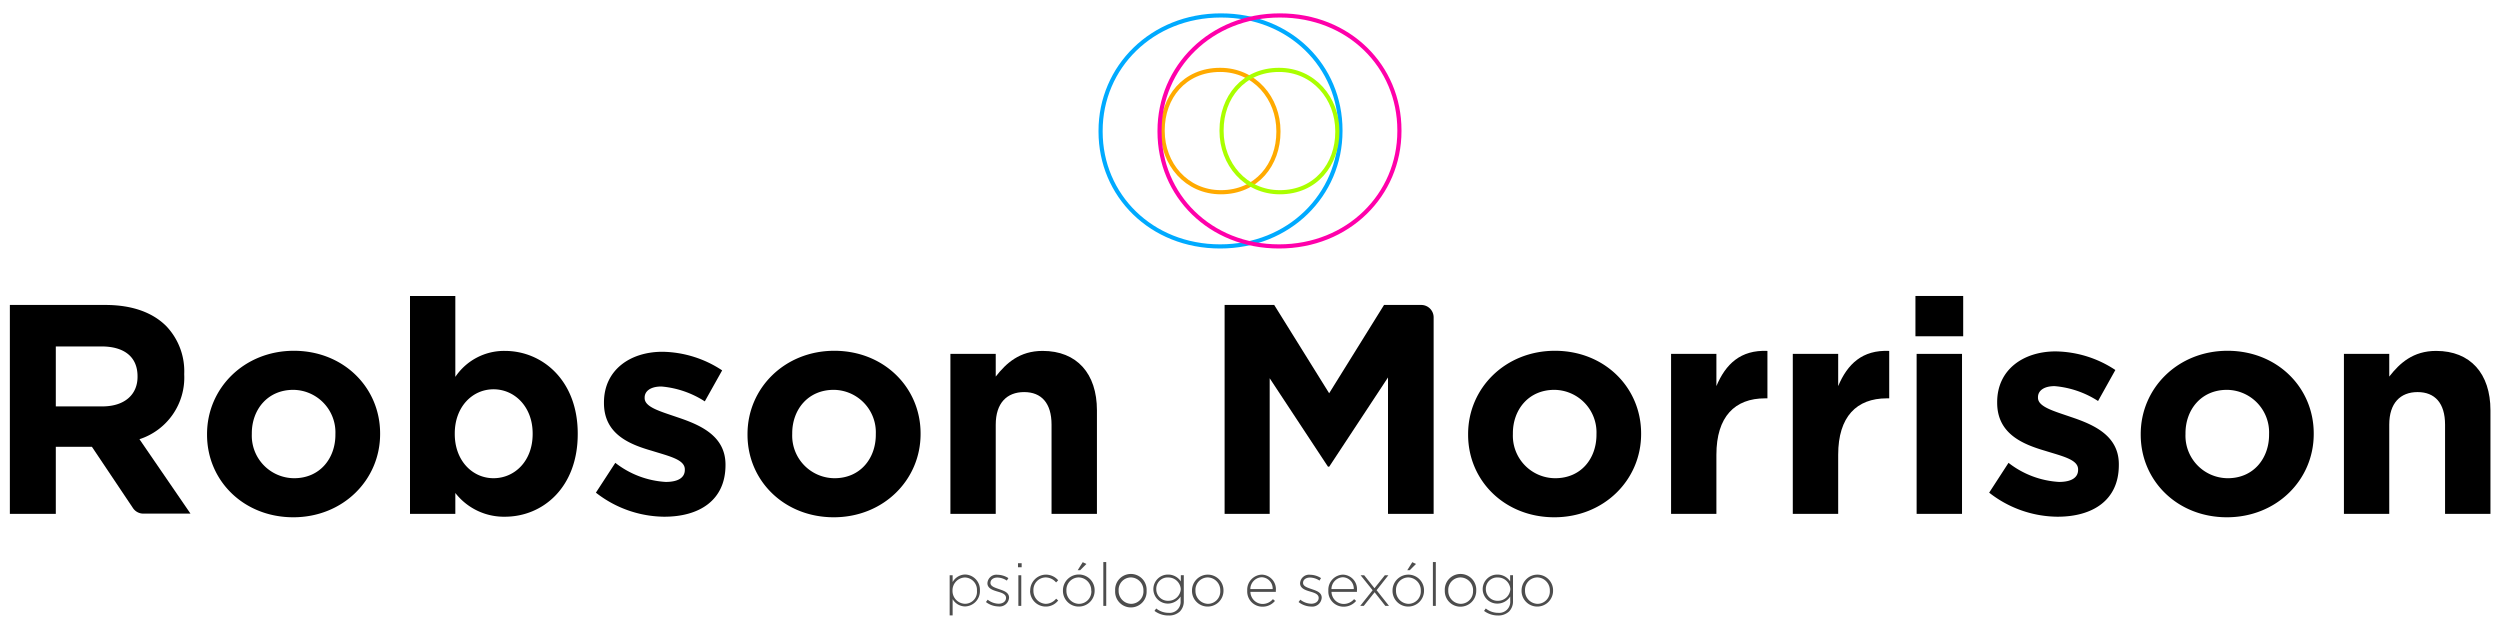
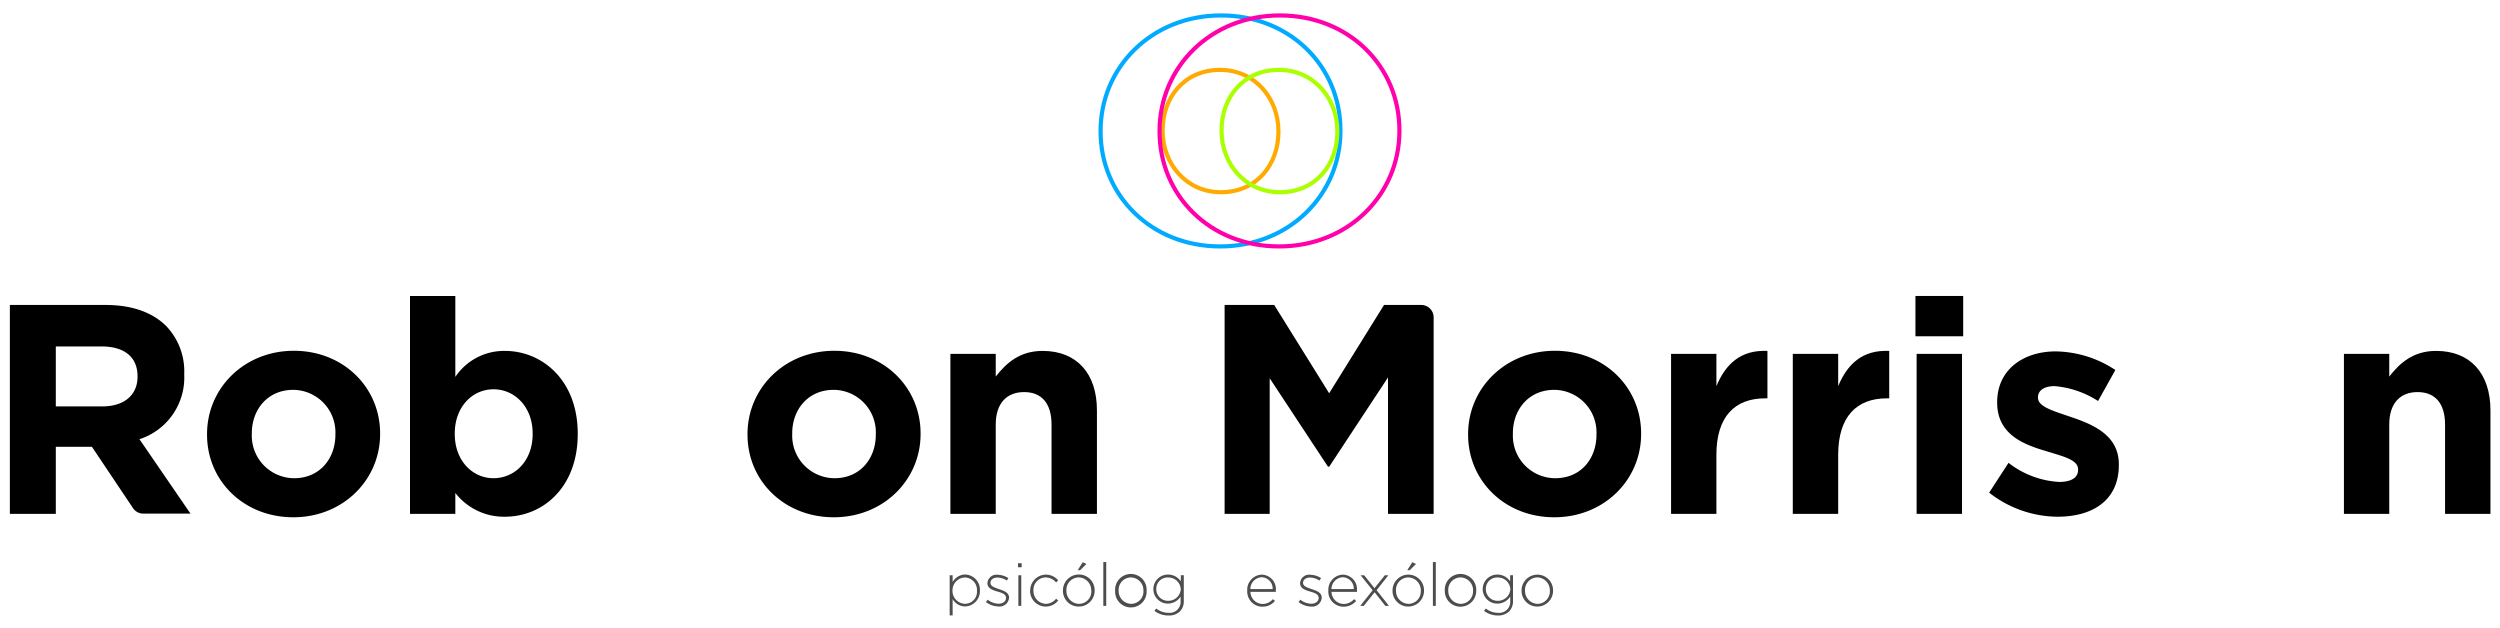
<svg xmlns="http://www.w3.org/2000/svg" width="403.17" height="101.29" viewBox="0 0 403.17 101.29">
  <title>robsonmorrison_marca</title>
  <path d="M177.49,21.23V21.1c0-10.27,8.27-18.61,19.41-18.61S216.17,10.7,216.17,21v.14c0,10.27-8.27,18.6-19.4,18.6S177.49,31.5,177.49,21.23Z" fill="none" stroke="#0af" stroke-miterlimit="10" stroke-width="0.67" />
  <path d="M196.9,31c-5.6,0-9.4-4.6-9.4-9.87V21c0-5.26,3.46-9.73,9.27-9.73,5.6,0,9.4,4.6,9.4,9.87v.13C206.17,26.5,202.7,31,196.9,31Z" fill="none" stroke="#fa0" stroke-miterlimit="10" stroke-width="0.67" />
  <path d="M187,21.23V21.1c0-10.27,8.27-18.61,19.4-18.61S225.68,10.7,225.68,21v.14c0,10.27-8.27,18.6-19.41,18.6S187,31.5,187,21.23Z" fill="none" stroke="#f0a" stroke-miterlimit="10" stroke-width="0.67" />
  <path d="M206.4,31c-5.6,0-9.4-4.6-9.4-9.87V21c0-5.26,3.47-9.73,9.27-9.73,5.6,0,9.4,4.6,9.4,9.87v.13C215.67,26.5,212.21,31,206.4,31Z" fill="none" stroke="#af0" stroke-miterlimit="10" stroke-width="0.67" />
  <path d="M1.59,49.18H17c4.29,0,7.61,1.2,9.82,3.42a10.55,10.55,0,0,1,2.89,7.7v.09a10.45,10.45,0,0,1-7.22,10.44l8.23,12H23.11a2,2,0,0,1-1.67-.9l-6.62-9.88H9V82.87H1.59ZM16.5,65.54c3.61,0,5.68-1.92,5.68-4.76v-.1c0-3.18-2.21-4.81-5.82-4.81H9v9.67Z" />
  <path d="M33.39,70.11V70c0-7.41,6-13.43,14-13.43s13.91,5.92,13.91,13.33V70c0,7.41-6,13.42-14,13.42S33.39,77.52,33.39,70.11Zm20.7,0V70a6.86,6.86,0,0,0-6.79-7.13c-4.18,0-6.69,3.23-6.69,7V70a6.86,6.86,0,0,0,6.79,7.12C51.59,77.14,54.09,73.91,54.09,70.11Z" />
  <path d="M73.43,79.5v3.37H66.12V47.73h7.31V60.78a9.47,9.47,0,0,1,8-4.19c6,0,11.74,4.72,11.74,13.33V70c0,8.61-5.63,13.33-11.74,13.33A9.92,9.92,0,0,1,73.43,79.5ZM85.9,70v-.1c0-4.28-2.89-7.12-6.31-7.12s-6.25,2.84-6.25,7.12V70c0,4.28,2.84,7.12,6.25,7.12S85.9,74.35,85.9,70Z" />
-   <path d="M96.1,79.45l3.13-4.81a14.57,14.57,0,0,0,8.13,3.08c2.12,0,3.08-.77,3.08-1.93v-.1c0-1.58-2.5-2.11-5.34-3C101.49,71.65,97.4,70,97.4,65v-.09c0-5.25,4.23-8.18,9.43-8.18a17.87,17.87,0,0,1,9.63,3l-2.8,5a15.28,15.28,0,0,0-7-2.4c-1.78,0-2.7.77-2.7,1.78v.09c0,1.45,2.46,2.12,5.25,3.08,3.61,1.21,7.79,2.94,7.79,7.65V75c0,5.73-4.28,8.33-9.86,8.33A18.11,18.11,0,0,1,96.1,79.45Z" />
  <path d="M120.55,70.11V70c0-7.41,6-13.43,14-13.43s13.91,5.92,13.91,13.33V70c0,7.41-6,13.42-14,13.42S120.55,77.52,120.55,70.11Zm20.69,0V70a6.85,6.85,0,0,0-6.79-7.13c-4.18,0-6.69,3.23-6.69,7V70a6.86,6.86,0,0,0,6.79,7.12C138.74,77.14,141.24,73.91,141.24,70.11Z" />
  <path d="M153.27,57.07h7.31v3.66c1.69-2.17,3.85-4.14,7.56-4.14,5.53,0,8.76,3.66,8.76,9.58v16.7h-7.32V68.48c0-3.47-1.63-5.25-4.42-5.25s-4.58,1.78-4.58,5.25V82.87h-7.31Z" />
  <path d="M197.49,49.18h8l8.86,14.24,8.85-14.24h6a2,2,0,0,1,2,2V82.87h-7.36v-22l-9.48,14.39h-.2L204.76,61V82.87h-7.27Z" />
  <path d="M236.76,70.11V70c0-7.41,6-13.43,14-13.43s13.9,5.92,13.9,13.33V70c0,7.41-6,13.42-14,13.42S236.76,77.52,236.76,70.11Zm20.7,0V70a6.86,6.86,0,0,0-6.79-7.13c-4.19,0-6.69,3.23-6.69,7V70a6.85,6.85,0,0,0,6.79,7.12C255,77.14,257.46,73.91,257.46,70.11Z" />
  <path d="M269.49,57.07h7.31v5.2c1.49-3.56,3.9-5.87,8.23-5.68v7.65h-.38c-4.87,0-7.85,2.94-7.85,9.1v9.53h-7.31Z" />
  <path d="M289.12,57.07h7.32v5.2c1.49-3.56,3.89-5.87,8.23-5.68v7.65h-.39c-4.86,0-7.84,2.94-7.84,9.1v9.53h-7.32Z" />
  <path d="M308.9,47.73h7.7v6.5h-7.7Zm.19,9.34h7.32v25.8h-7.32Z" />
  <path d="M320.79,79.45l3.12-4.81a14.6,14.6,0,0,0,8.14,3.08c2.11,0,3.08-.77,3.08-1.93v-.1c0-1.58-2.51-2.11-5.35-3-3.6-1.06-7.7-2.74-7.7-7.75v-.09c0-5.25,4.24-8.18,9.44-8.18a17.81,17.81,0,0,1,9.62,3l-2.79,5a15.28,15.28,0,0,0-7-2.4c-1.78,0-2.69.77-2.69,1.78v.09c0,1.45,2.45,2.12,5.24,3.08,3.61,1.21,7.8,2.94,7.8,7.65V75c0,5.73-4.28,8.33-9.87,8.33A18.06,18.06,0,0,1,320.79,79.45Z" />
-   <path d="M345.23,70.11V70c0-7.41,6-13.43,14-13.43s13.9,5.92,13.9,13.33V70c0,7.41-6,13.42-14,13.42S345.23,77.52,345.23,70.11Zm20.7,0V70a6.86,6.86,0,0,0-6.79-7.13c-4.19,0-6.69,3.23-6.69,7V70a6.85,6.85,0,0,0,6.79,7.12C363.42,77.14,365.93,73.91,365.93,70.11Z" />
  <path d="M378,57.07h7.31v3.66c1.69-2.17,3.85-4.14,7.56-4.14,5.53,0,8.76,3.66,8.76,9.58v16.7h-7.32V68.48c0-3.47-1.64-5.25-4.43-5.25s-4.57,1.78-4.57,5.25V82.87H378Z" />
  <path d="M153.15,92.77h.48v1.1a2.37,2.37,0,0,1,2-1.22,2.45,2.45,0,0,1,2.4,2.57v0a2.47,2.47,0,0,1-2.4,2.58,2.36,2.36,0,0,1-2-1.18v2.62h-.48Zm4.4,2.49v0a2,2,0,0,0-1.94-2.13,2.07,2.07,0,0,0-2,2.12v0a2.07,2.07,0,0,0,2,2.12A1.93,1.93,0,0,0,157.55,95.26Z" fill="#4d4d4d" />
  <path d="M159,97.09l.28-.38a2.93,2.93,0,0,0,1.77.65c.67,0,1.19-.37,1.19-.94v0c0-.58-.62-.8-1.3-1s-1.7-.47-1.7-1.36h0a1.45,1.45,0,0,1,1.63-1.37,3.31,3.31,0,0,1,1.75.54l-.25.4a2.85,2.85,0,0,0-1.52-.49c-.68,0-1.12.36-1.12.86v0c0,.55.66.75,1.37,1s1.63.51,1.63,1.38v0A1.53,1.53,0,0,1,161,97.8,3.41,3.41,0,0,1,159,97.09Z" fill="#4d4d4d" />
  <path d="M164.17,90.83h.59v.65h-.59Zm.06,1.94h.47v4.94h-.47Z" fill="#4d4d4d" />
  <path d="M166.14,95.26v0a2.56,2.56,0,0,1,2.51-2.59,2.62,2.62,0,0,1,2,.91l-.34.35a2.22,2.22,0,0,0-1.65-.81,2,2,0,0,0-2,2.12v0a2.08,2.08,0,0,0,2,2.14,2.21,2.21,0,0,0,1.66-.83l.33.29a2.53,2.53,0,0,1-4.53-1.58Z" fill="#4d4d4d" />
  <path d="M171.42,95.26v0A2.56,2.56,0,0,1,174,92.65a2.53,2.53,0,0,1,2.53,2.57v0A2.55,2.55,0,0,1,174,97.82,2.53,2.53,0,0,1,171.42,95.26Zm4.56,0v0a2.07,2.07,0,0,0-2-2.14,2,2,0,0,0-2,2.12v0a2.07,2.07,0,0,0,2,2.14A2,2,0,0,0,176,95.26Zm-1.37-4.6.59.29-1,1h-.4Z" fill="#4d4d4d" />
  <path d="M177.93,90.64h.47v7.07h-.47Z" fill="#4d4d4d" />
  <path d="M179.84,95.26v0a2.54,2.54,0,1,1,5.07,0v0a2.54,2.54,0,1,1-5.07,0Zm4.56,0v0a2.07,2.07,0,0,0-2-2.14,2,2,0,0,0-2,2.12v0a2.07,2.07,0,0,0,2,2.14A2,2,0,0,0,184.4,95.26Z" fill="#4d4d4d" />
  <path d="M186.18,98.52l.28-.39a3.21,3.21,0,0,0,2,.7,1.77,1.77,0,0,0,1.93-1.92V96.2a2.44,2.44,0,0,1-2.06,1.14A2.34,2.34,0,0,1,186,95v0a2.35,2.35,0,0,1,2.37-2.34,2.44,2.44,0,0,1,2.06,1.1v-1h.48v4.17a2.33,2.33,0,0,1-.63,1.68,2.53,2.53,0,0,1-1.79.65A3.75,3.75,0,0,1,186.18,98.52ZM190.42,95v0a2,2,0,0,0-2-1.87A1.82,1.82,0,0,0,186.47,95v0a1.87,1.87,0,0,0,1.91,1.89A2,2,0,0,0,190.42,95Z" fill="#4d4d4d" />
-   <path d="M192.23,95.26v0a2.56,2.56,0,0,1,2.55-2.59,2.53,2.53,0,0,1,2.53,2.57v0a2.55,2.55,0,0,1-2.55,2.58A2.53,2.53,0,0,1,192.23,95.26Zm4.56,0v0a2.07,2.07,0,0,0-2-2.14,2,2,0,0,0-2,2.12v0a2.08,2.08,0,0,0,2,2.14A2,2,0,0,0,196.79,95.26Z" fill="#4d4d4d" />
  <path d="M201.14,95.25v0a2.44,2.44,0,0,1,2.34-2.58,2.34,2.34,0,0,1,2.27,2.59,1.21,1.21,0,0,1,0,.19h-4.1a2,2,0,0,0,1.94,1.95,2.18,2.18,0,0,0,1.69-.78l.33.29a2.59,2.59,0,0,1-2,.93A2.45,2.45,0,0,1,201.14,95.25Zm4.1-.25a1.83,1.83,0,0,0-1.78-1.91A1.93,1.93,0,0,0,201.64,95Z" fill="#4d4d4d" />
  <path d="M209.42,97.09l.28-.38a2.93,2.93,0,0,0,1.77.65c.67,0,1.19-.37,1.19-.94v0c0-.58-.62-.8-1.3-1s-1.7-.47-1.7-1.36h0a1.45,1.45,0,0,1,1.63-1.37,3.31,3.31,0,0,1,1.75.54l-.25.4a2.85,2.85,0,0,0-1.52-.49c-.68,0-1.13.36-1.13.86v0c0,.55.67.75,1.38,1s1.63.51,1.63,1.38v0a1.53,1.53,0,0,1-1.71,1.44A3.41,3.41,0,0,1,209.42,97.09Z" fill="#4d4d4d" />
  <path d="M214.22,95.25v0a2.44,2.44,0,0,1,2.34-2.58,2.34,2.34,0,0,1,2.27,2.59,1.21,1.21,0,0,1,0,.19h-4.1a2,2,0,0,0,1.94,1.95,2.22,2.22,0,0,0,1.7-.78l.33.29a2.63,2.63,0,0,1-2.05.93A2.45,2.45,0,0,1,214.22,95.25Zm4.1-.25a1.83,1.83,0,0,0-1.77-1.91A1.93,1.93,0,0,0,214.72,95Z" fill="#4d4d4d" />
  <path d="M221.68,95.51l-1.75,2.2h-.57l2-2.52-1.94-2.42H220l1.66,2.09,1.67-2.09h.57L222,95.18l2,2.53h-.59Z" fill="#4d4d4d" />
  <path d="M224.57,95.26v0a2.56,2.56,0,0,1,2.55-2.59,2.53,2.53,0,0,1,2.53,2.57v0a2.55,2.55,0,0,1-2.55,2.58A2.53,2.53,0,0,1,224.57,95.26Zm4.56,0v0a2.07,2.07,0,0,0-2-2.14,2,2,0,0,0-2,2.12v0a2.07,2.07,0,0,0,2,2.14A2,2,0,0,0,229.13,95.26Zm-1.37-4.6.59.29-1,1h-.4Z" fill="#4d4d4d" />
  <path d="M231.08,90.64h.47v7.07h-.47Z" fill="#4d4d4d" />
  <path d="M233,95.26v0a2.54,2.54,0,1,1,5.07,0v0a2.55,2.55,0,0,1-2.55,2.58A2.52,2.52,0,0,1,233,95.26Zm4.56,0v0a2.07,2.07,0,0,0-2-2.14,2,2,0,0,0-2,2.12v0a2.07,2.07,0,0,0,2,2.14A2,2,0,0,0,237.55,95.26Z" fill="#4d4d4d" />
  <path d="M239.33,98.52l.28-.39a3.2,3.2,0,0,0,2,.7,1.78,1.78,0,0,0,1.94-1.92V96.2a2.44,2.44,0,0,1-2.06,1.14A2.34,2.34,0,0,1,239.11,95v0a2.35,2.35,0,0,1,2.37-2.34,2.45,2.45,0,0,1,2.06,1.1v-1H244v4.17a2.33,2.33,0,0,1-.63,1.68,2.54,2.54,0,0,1-1.8.65A3.74,3.74,0,0,1,239.33,98.52ZM243.57,95v0a2,2,0,0,0-2-1.87A1.82,1.82,0,0,0,239.62,95v0a1.87,1.87,0,0,0,1.91,1.89A2,2,0,0,0,243.57,95Z" fill="#4d4d4d" />
  <path d="M245.38,95.26v0a2.56,2.56,0,0,1,2.55-2.59,2.53,2.53,0,0,1,2.53,2.57v0a2.55,2.55,0,0,1-2.55,2.58A2.53,2.53,0,0,1,245.38,95.26Zm4.56,0v0a2.07,2.07,0,0,0-2-2.14,2,2,0,0,0-2,2.12v0a2.08,2.08,0,0,0,2,2.14A2,2,0,0,0,249.94,95.26Z" fill="#4d4d4d" />
</svg>